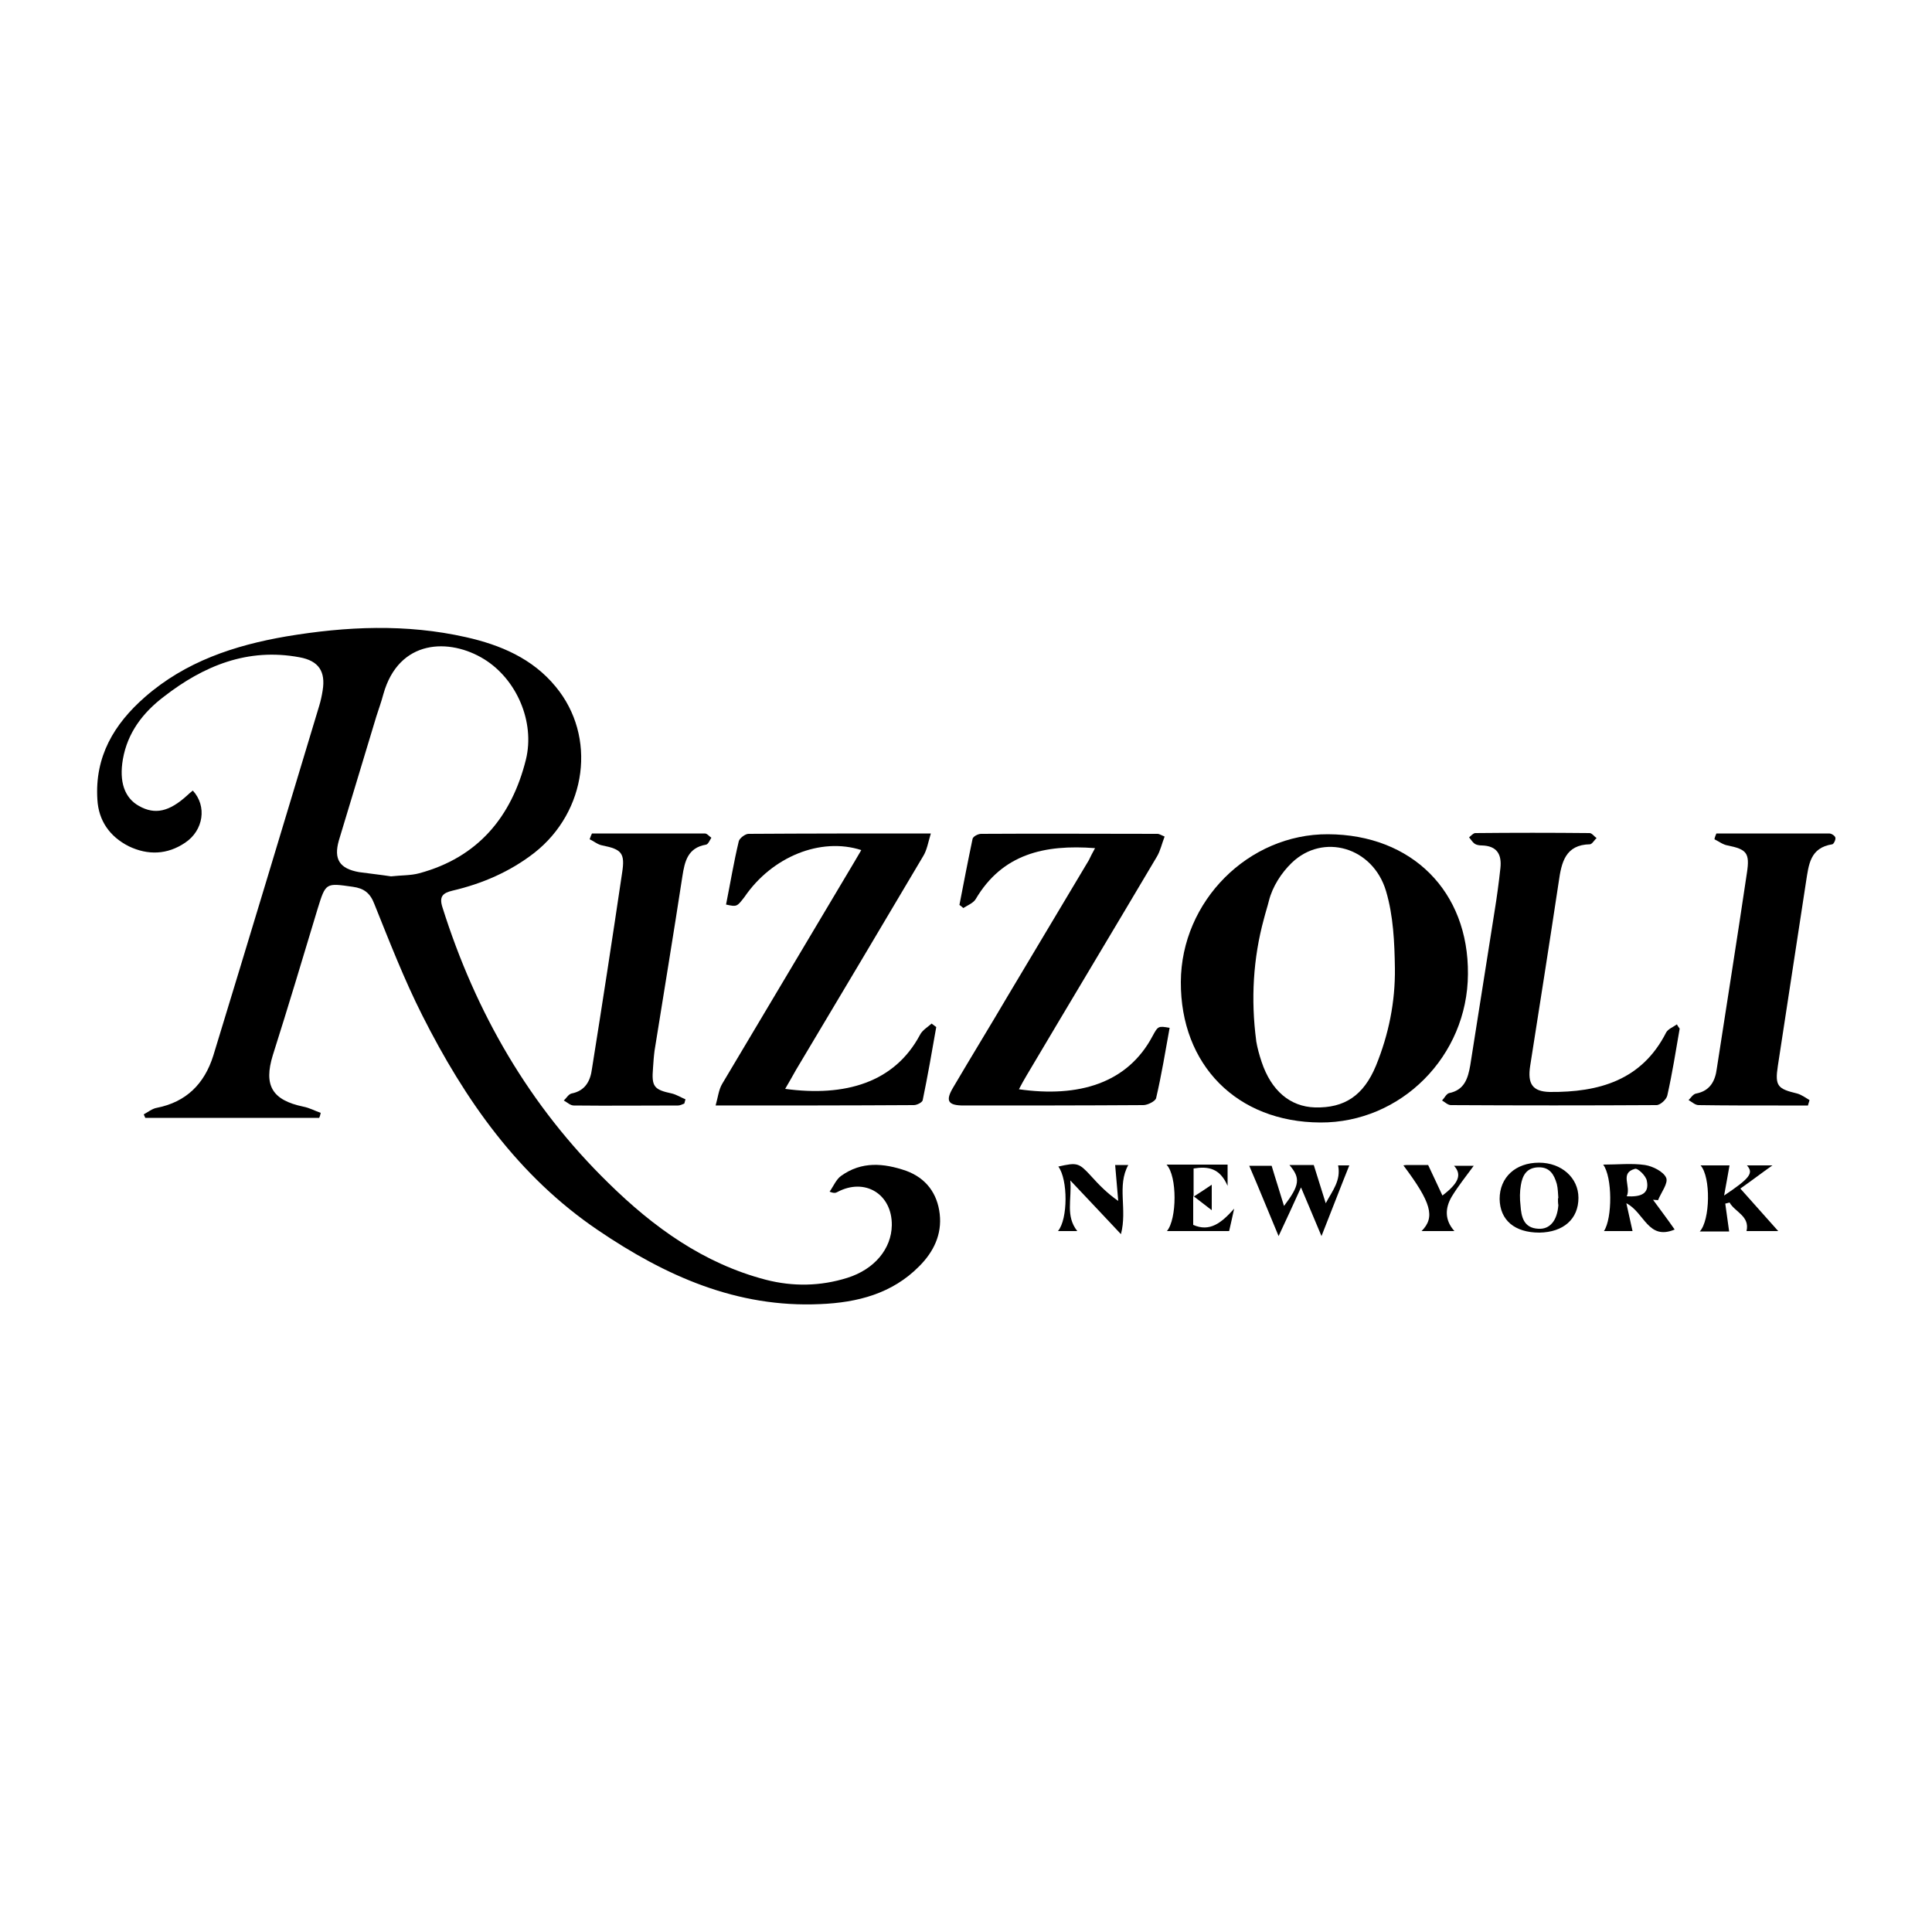
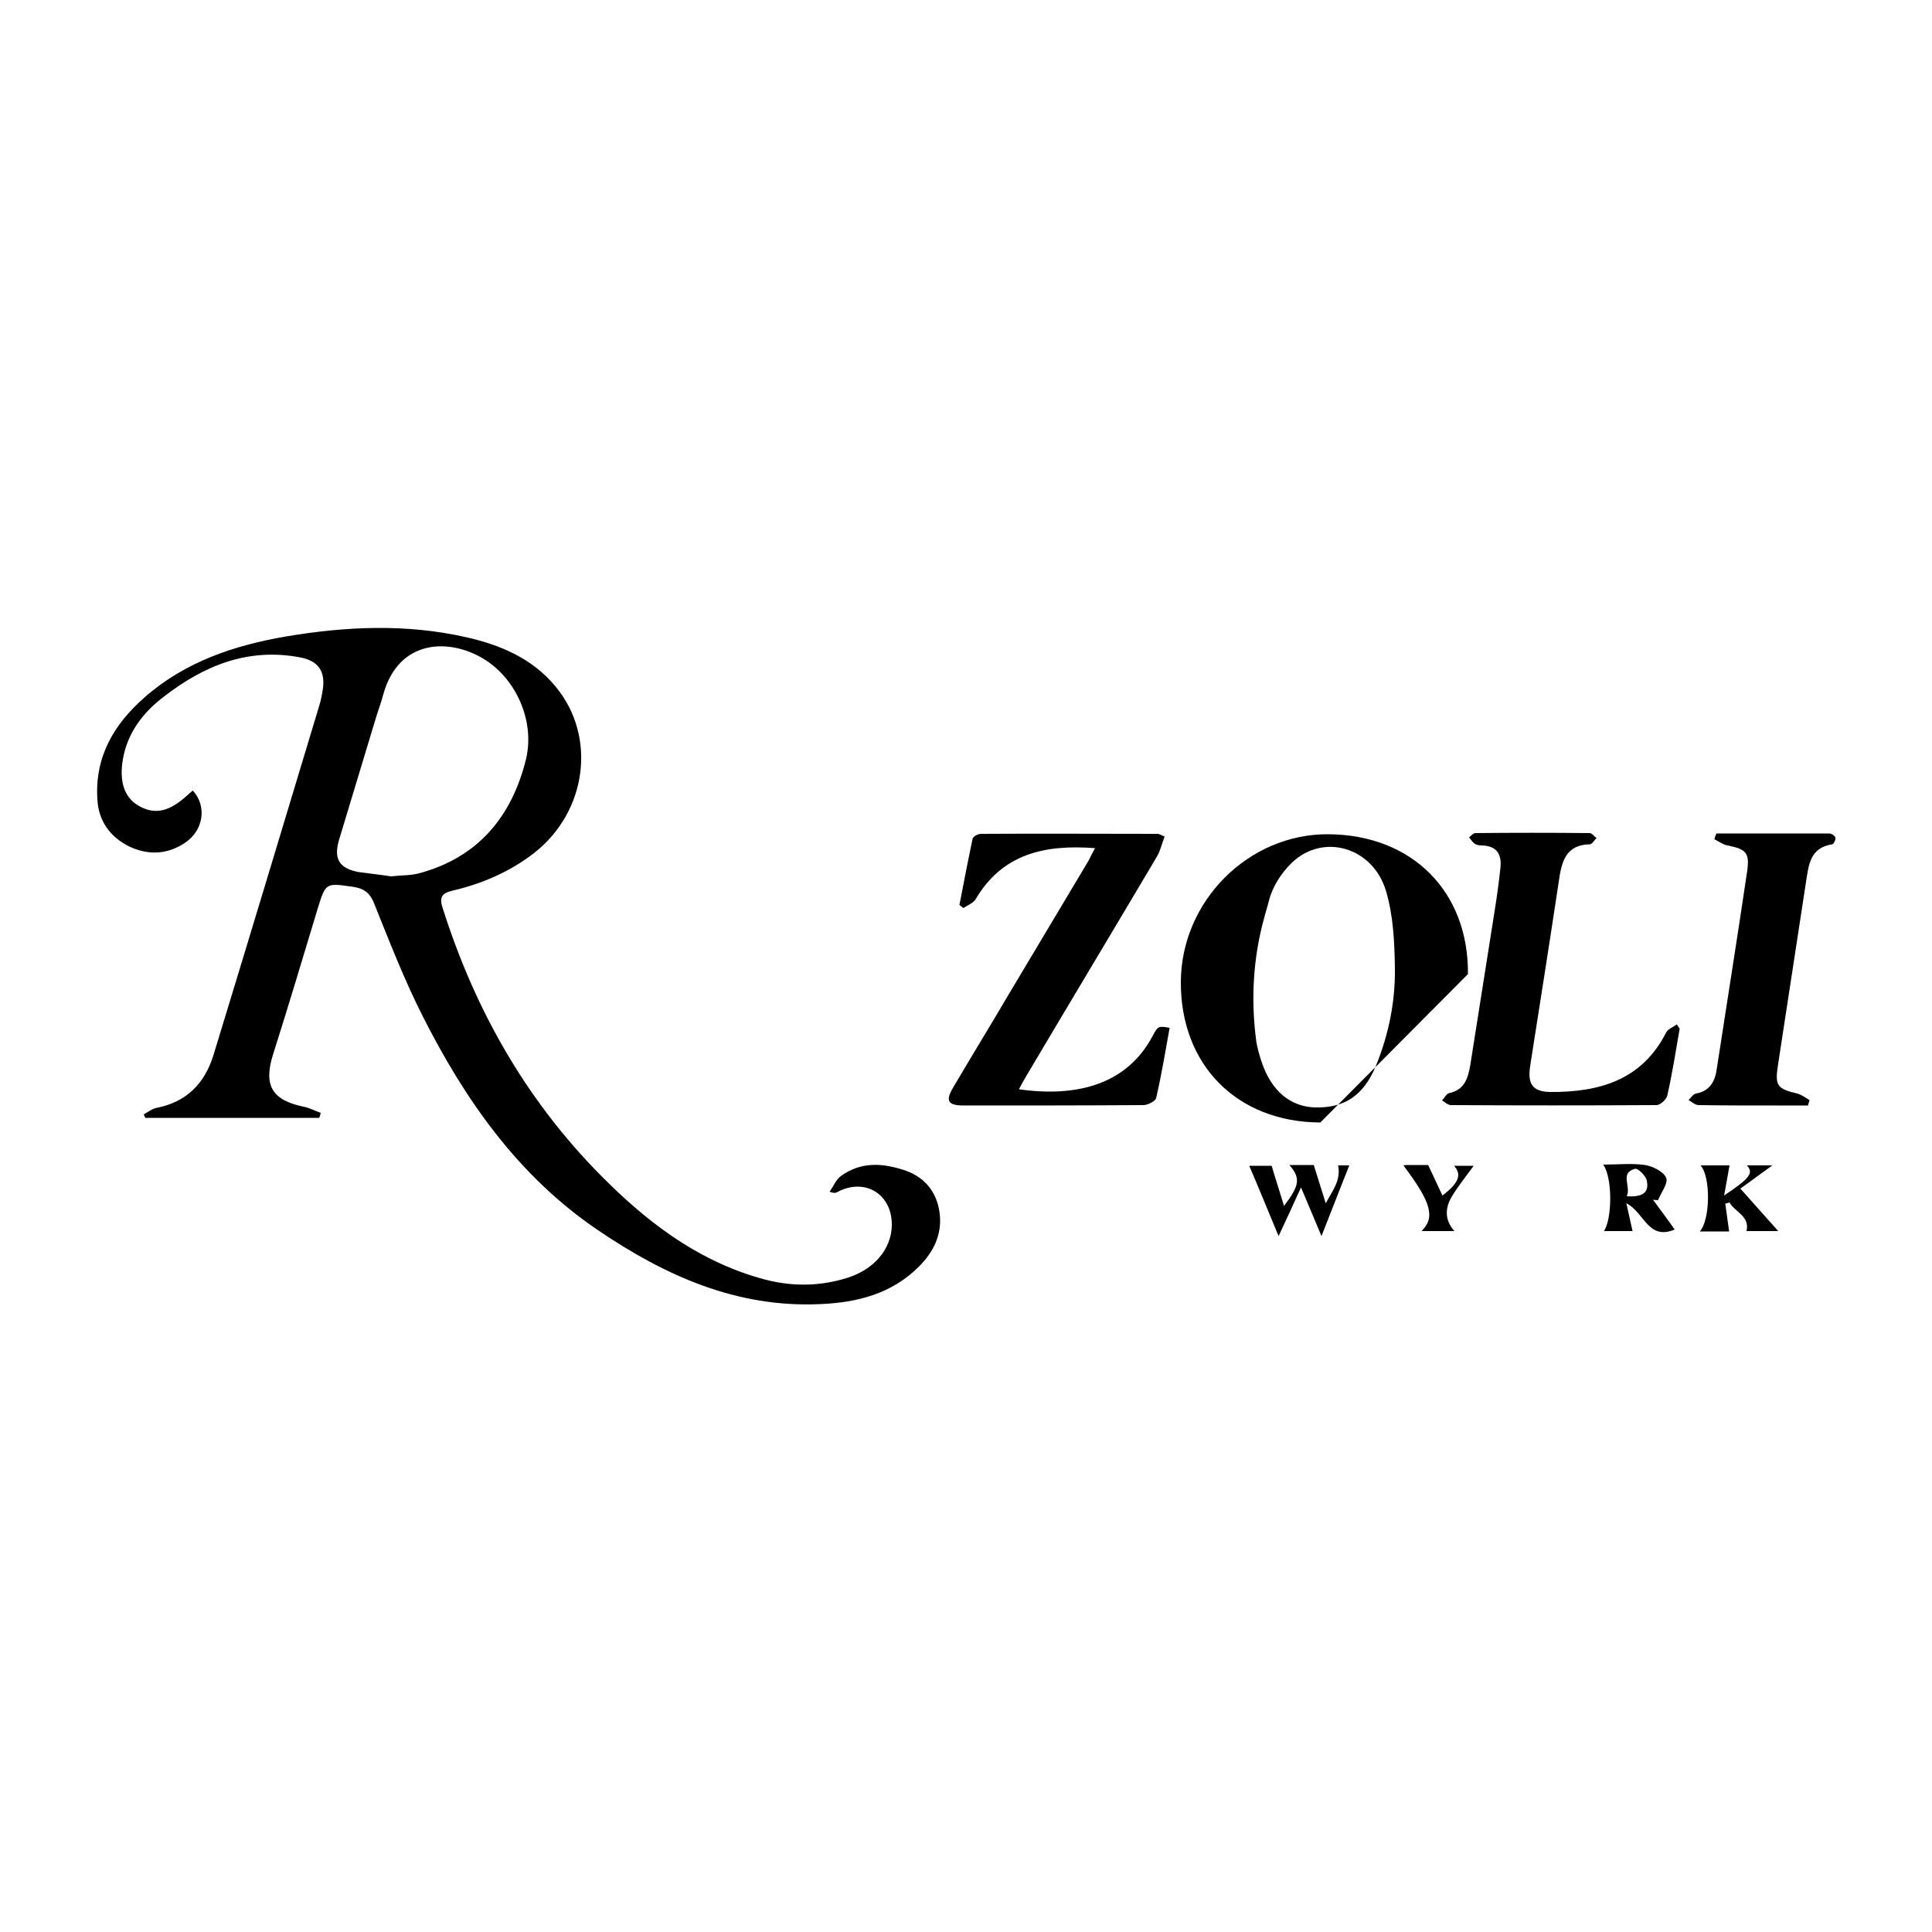
<svg xmlns="http://www.w3.org/2000/svg" version="1.1" id="Calque_1" x="0px" y="0px" viewBox="0 0 500 500" style="enable-background:new 0 0 500 500;" xml:space="preserve">
  <style type="text/css">
	.st0{stroke:#000000;stroke-width:4;stroke-linecap:round;stroke-linejoin:round;stroke-miterlimit:10;}
	.st1{fill:#070707;}
	.st2{fill:#FFFFFF;}
</style>
  <g>
    <path d="M82.6,289.3c-15,0-30,0-45,0c-0.1-0.3-0.3-0.6-0.4-0.9c1.1-0.6,2.2-1.5,3.4-1.7c7.6-1.5,12.3-6.2,14.6-13.5   c9.2-30.1,18.3-60.3,27.4-90.5c0.4-1.3,0.7-2.7,0.9-4c0.8-4.9-1-7.7-6-8.6c-13.4-2.5-24.8,2.2-35.1,10.2   c-5.4,4.1-9.4,9.3-10.6,16.2c-1,5.8,0.4,10,4.2,12.1c4.1,2.3,7.8,1.5,12.5-2.8c0.4-0.4,0.9-0.8,1.4-1.2c3.7,4,2.8,10.3-2,13.5   c-4.6,3.1-9.6,3.3-14.6,0.9c-4.9-2.5-7.8-6.6-8.1-12.1c-0.7-11.1,4.3-19.5,12.3-26.5c10.5-9.2,23.2-13.4,36.6-15.7   c15.5-2.6,31-3.3,46.5,0.2c8.9,2,17.2,5.5,23.2,12.8c10.7,12.9,8.1,32.3-5.5,43c-6.3,4.9-13.5,8-21.2,9.8c-2.5,0.6-3.5,1.5-2.6,4.3   c8.6,27.3,22.5,51.4,43,71.4c11.6,11.4,24.6,20.8,40.7,25c7,1.8,14.1,1.7,21.1-0.5c7-2.2,11.4-7.5,11.5-13.6   c0.1-8.1-7-12.4-14.1-8.6c-0.4,0.2-0.8,0.4-2-0.1c1-1.4,1.7-3.2,3-4.1c5.3-3.8,11-3.3,16.8-1.3c5.2,1.9,8.1,5.9,8.7,11.2   c0.6,5.3-1.6,9.8-5.3,13.5c-7,7.1-16,9.4-25.6,9.8c-21.6,1-40.1-7.3-57.5-19.1c-20.7-14-34.5-33.8-45.5-55.6   c-4.7-9.3-8.5-19.1-12.4-28.8c-1.1-2.9-2.7-4.1-5.6-4.5c-7-1-7-1.1-9.1,5.7c-3.8,12.6-7.6,25.3-11.6,37.9   c-2.4,7.8-0.2,11.6,7.9,13.3c1.6,0.3,3,1.1,4.5,1.6C82.9,288.5,82.8,288.9,82.6,289.3z M101.2,226.8c2.6-0.3,5.1-0.2,7.3-0.8   c15.2-4.1,23.9-14.6,27.6-29.4c2.4-9.8-2.4-20.8-10.8-26c-8.9-5.5-22.1-5.3-26.1,9.1c-0.5,1.9-1.2,3.8-1.8,5.7   c-3.2,10.7-6.5,21.4-9.7,32.1c-1.4,4.9,0.2,7.3,5.2,8.2C95.8,226.1,98.6,226.4,101.2,226.8z" />
-     <path d="M341.7,290.5c-21.6-0.1-36.2-14.9-36.1-36.4c0.1-20.9,17.5-38.3,38.1-38.2c21.7,0.1,36.4,14.8,36.2,36.2   C379.8,273.3,362.6,290.6,341.7,290.5z M327.1,237.8c-2.8,10.2-3.4,20.9-2,31.5c0,0,0,0.1,0,0.1c0.3,1.8,0.8,3.6,1.4,5.4   c2.5,7.5,7.4,11.6,13.8,11.8c7.7,0.2,12.6-3.1,15.8-10.8c3.3-8.1,5-16.5,4.9-25.2c-0.1-6.7-0.4-13.6-2.3-20   c-3.4-11.4-16.3-15.1-24.4-7.3c-2.7,2.6-5,6.2-5.9,9.8C328,234.7,327.5,236.2,327.1,237.8z" />
+     <path d="M341.7,290.5c-21.6-0.1-36.2-14.9-36.1-36.4c0.1-20.9,17.5-38.3,38.1-38.2c21.7,0.1,36.4,14.8,36.2,36.2   z M327.1,237.8c-2.8,10.2-3.4,20.9-2,31.5c0,0,0,0.1,0,0.1c0.3,1.8,0.8,3.6,1.4,5.4   c2.5,7.5,7.4,11.6,13.8,11.8c7.7,0.2,12.6-3.1,15.8-10.8c3.3-8.1,5-16.5,4.9-25.2c-0.1-6.7-0.4-13.6-2.3-20   c-3.4-11.4-16.3-15.1-24.4-7.3c-2.7,2.6-5,6.2-5.9,9.8C328,234.7,327.5,236.2,327.1,237.8z" />
    <path d="M283.4,219.5c-13.1-1-24,1.5-30.9,13.2c-0.6,1-2.1,1.6-3.2,2.3c-0.3-0.3-0.7-0.6-1-0.8c1.1-5.7,2.2-11.4,3.4-17.1   c0.1-0.6,1.4-1.3,2.2-1.3c15.2-0.1,30.5,0,45.7,0c0.3,0,0.7,0.2,1.8,0.7c-0.7,1.8-1.1,3.7-2,5.2c-11.2,18.9-22.5,37.7-33.7,56.6   c-0.7,1.2-1.4,2.4-2,3.6c15.4,2.2,28.1-1.5,34.6-13.8c1.4-2.6,1.5-2.6,4.4-2.1c-1.1,6.1-2.1,12.2-3.5,18.2   c-0.2,0.8-2.2,1.8-3.3,1.8c-15.5,0.1-31,0.1-46.5,0.1c-4.1,0-4.8-1.2-2.7-4.7c4.7-8,9.5-15.8,14.2-23.8c7-11.7,13.9-23.3,20.9-35   C282.2,221.7,282.7,220.8,283.4,219.5z" />
-     <path d="M187.9,234.1c1.1-5.5,2-11,3.3-16.4c0.2-0.8,1.7-1.9,2.5-1.9c15.4-0.1,30.7-0.1,47.2-0.1c-0.7,2.3-1,4.3-2,5.9   C228,240,217,258.5,206,276.9c-0.9,1.6-1.8,3.2-2.8,4.9c15.5,2.1,28.3-1.6,34.9-14c0.6-1.2,2-2,3-2.9c0.4,0.3,0.8,0.6,1.2,0.9   c-1.1,6.3-2.2,12.6-3.5,18.9c-0.1,0.6-1.5,1.3-2.3,1.3c-16.7,0.1-33.5,0.1-51.3,0.1c0.6-2.1,0.8-4.1,1.7-5.6   c11.4-19.2,22.9-38.4,34.3-57.6c0.6-1,1.1-1.9,1.7-2.9c-10.5-3.4-23.1,1.7-30.2,12.1C190.7,234.7,190.7,234.7,187.9,234.1z" />
    <path d="M434.7,266.2c-1,5.8-1.9,11.5-3.2,17.3c-0.2,1-1.8,2.5-2.8,2.5c-17.7,0.1-35.5,0.1-53.2,0c-0.8,0-1.6-0.8-2.3-1.2   c0.6-0.6,1.1-1.7,1.8-1.9c4-0.8,4.9-3.8,5.5-7.2c2.1-13.3,4.2-26.6,6.3-39.9c0.6-3.7,1.1-7.4,1.5-11.1c0.4-3.6-0.9-5.8-4.8-5.9   c-0.6,0-1.3-0.1-1.8-0.4c-0.6-0.4-1-1.1-1.5-1.7c0.5-0.4,1.1-1.1,1.6-1.1c9.9-0.1,19.7-0.1,29.6,0c0.6,0,1.2,0.9,1.8,1.3   c-0.6,0.5-1.1,1.5-1.7,1.6c-6.4,0.1-7.4,4.7-8.1,9.7c-2.4,15.9-4.9,31.8-7.4,47.7c-0.7,4.6,0.6,6.6,5.1,6.7   c12.7,0.1,23.8-3,30.1-15.4c0.5-0.9,1.8-1.4,2.8-2.1C434.1,265.4,434.4,265.8,434.7,266.2z" />
-     <path d="M153.2,215.7c9.7,0,19.5,0,29.2,0c0.6,0,1.1,0.7,1.7,1.1c-0.4,0.6-0.8,1.7-1.4,1.8c-4.7,0.8-5.5,4.3-6.1,8.2   c-2.3,15-4.8,30.1-7.2,45.1c-0.2,1.5-0.3,3-0.4,4.5c-0.4,4.8,0.2,5.6,4.9,6.6c1.2,0.3,2.3,1,3.5,1.5c-0.1,0.4-0.2,0.7-0.3,1.1   c-0.5,0.2-1.1,0.5-1.6,0.5c-9,0-18,0.1-27,0c-0.9,0-1.7-0.8-2.6-1.3c0.7-0.6,1.2-1.6,2-1.8c3.6-0.7,4.9-3.3,5.3-6.4   c2.7-16.9,5.3-33.8,7.8-50.7c0.8-5.1-0.1-6.1-5.1-7.1c-1.2-0.2-2.2-1.1-3.3-1.6C152.8,216.6,153,216.1,153.2,215.7z" />
    <path d="M444.2,215.7c9.7,0,19.5,0,29.2,0c0.6,0,1.5,0.6,1.6,1.1c0.1,0.5-0.4,1.6-0.8,1.7c-5.8,0.9-6.1,5.3-6.8,9.7   c-2.4,15.9-4.9,31.8-7.3,47.7c-0.8,5.2,0,5.9,5,7.1c1.1,0.3,2.2,1.1,3.2,1.7c-0.1,0.5-0.3,0.9-0.4,1.4c-2.6,0-5.2,0-7.7,0   c-6.9,0-13.8,0-20.6-0.1c-0.9,0-1.7-0.8-2.6-1.3c0.6-0.6,1.2-1.6,2-1.7c3.6-0.7,4.9-3.3,5.3-6.4c2.6-16.9,5.3-33.8,7.8-50.7   c0.8-5.2-0.1-6.1-5-7.1c-1.2-0.2-2.2-1-3.4-1.6C443.8,216.6,444,216.2,444.2,215.7z" />
    <path d="M333.7,301.5c2.4,0,4.8,0,6.3,0c1.1,3.5,2.1,6.7,3.1,9.9c1.7-3.2,4-5.9,3.2-9.8c0.7,0,2,0,2.9,0   c-2.3,5.7-4.5,11.5-7.2,18.3c-2-4.7-3.5-8.4-5.3-12.6c-1.9,4.2-3.6,7.9-5.8,12.6c-2.8-6.7-5.1-12.4-7.6-18.2c2,0,4.3,0,5.8,0   c1,3.4,2.1,6.7,3.2,10.4C336.4,306.7,336.6,304.9,333.7,301.5z" />
    <path d="M420.9,311.4c0.5,2.4,1.1,4.8,1.6,7.2c-2,0-4.7,0-7.4,0c2.2-3.3,2.2-14-0.2-17.2c3.8,0,7.4-0.4,10.8,0.1   c2,0.3,4.8,1.7,5.5,3.3c0.6,1.4-1.3,3.8-2.1,5.8c-0.4,0-0.9-0.1-1.3-0.1c1.9,2.6,3.8,5.1,5.6,7.7   C426.5,321.1,425.6,313.8,420.9,311.4z M421,309.6c3.6,0.2,5.9-0.6,5.2-4c-0.2-1.3-2.4-3.4-3.1-3.1   C419.1,303.6,422.2,307,421,309.6z" />
    <path d="M446.2,309.4c6.7-4.5,7.7-5.8,5.9-7.8c2.2,0,4.4,0,6.6,0c-2.7,1.9-5.3,3.9-8.3,6c3.4,3.8,6.5,7.3,9.8,11   c-2.8,0-5.5,0-8.2,0c0.9-3.9-3-4.9-4.4-7.4c-0.4,0.1-0.7,0.2-1.1,0.3c0.3,2.4,0.7,4.8,1,7.2c-2,0-4.8,0-7.6,0   c2.7-2.9,2.9-14.1,0.2-17.1c2.7,0,5.3,0,7.5,0C447.2,303.8,446.8,306.2,446.2,309.4z" />
-     <path d="M398.4,319c-6.4,0-10.2-3.2-10.3-8.7c0-5.6,4.1-9.4,10.2-9.4c5.8,0,10.2,3.9,10.2,9.1C408.5,315.5,404.6,318.9,398.4,319z    M403.2,310.1c0,0,0.1,0,0.1,0c-0.1-1.2-0.1-2.5-0.4-3.7c-0.7-2.4-1.8-4.4-4.8-4.3c-3.1,0.1-4.1,2.2-4.5,4.6   c-0.3,1.7-0.3,3.5-0.1,5.2c0.2,3,0.8,5.9,4.6,6.1c3,0.2,4.9-2.1,5.2-6.1C403.2,311.4,403.2,310.7,403.2,310.1z" />
-     <path d="M278.8,318.6c-1.7,0-3.3,0-5,0c2.6-3.1,2.6-13.3,0.1-16.7c4.9-1.1,5.3-1,8.5,2.5c2,2.2,4.1,4.4,7,6.4   c-0.3-3.1-0.5-6.2-0.8-9.3c0.5,0,2,0,3.4,0c-3,5.4-0.2,11.4-1.9,17.9c-4.3-4.6-8.3-8.8-13.1-13.9   C277.4,310.5,275.7,314.7,278.8,318.6z" />
-     <path d="M319.4,312.8c-0.6,2.6-0.9,4.2-1.3,5.8c-5.4,0-10.8,0-16.1,0c2.6-3.1,2.7-14.2-0.1-17.2c4.4,0,8.7,0,12.9,0   c0.9,0,1.7,0,2.9,0c0,1.6,0,3,0,5.5c-2-4.6-5-5.1-8.8-4.5c0,2.2,0,4.3,0,7.3c1.9-1.2,3.2-2.1,4.7-3.1c0,2.1,0,4.5,0,6.6   c-1.3-1-2.7-2.1-4.8-3.7c0,3.3,0,5.4,0,7.5C313.1,318.9,316.1,316.5,319.4,312.8z" />
    <path d="M363.2,301.6c0.5-0.1,1-0.1,1.5-0.1c2,0,4,0,4.9,0c1.4,2.9,2.5,5.4,3.7,7.9c4.2-3.2,5.1-5.4,3-7.7c1.8,0,3.5,0,5.1,0   c-1.9,2.6-4,5.2-5.7,8c-1.7,2.9-1.9,6,0.7,8.9c-2.9,0-5.7,0-8.5,0C371.5,315,370.4,311.2,363.2,301.6z" />
  </g>
</svg>